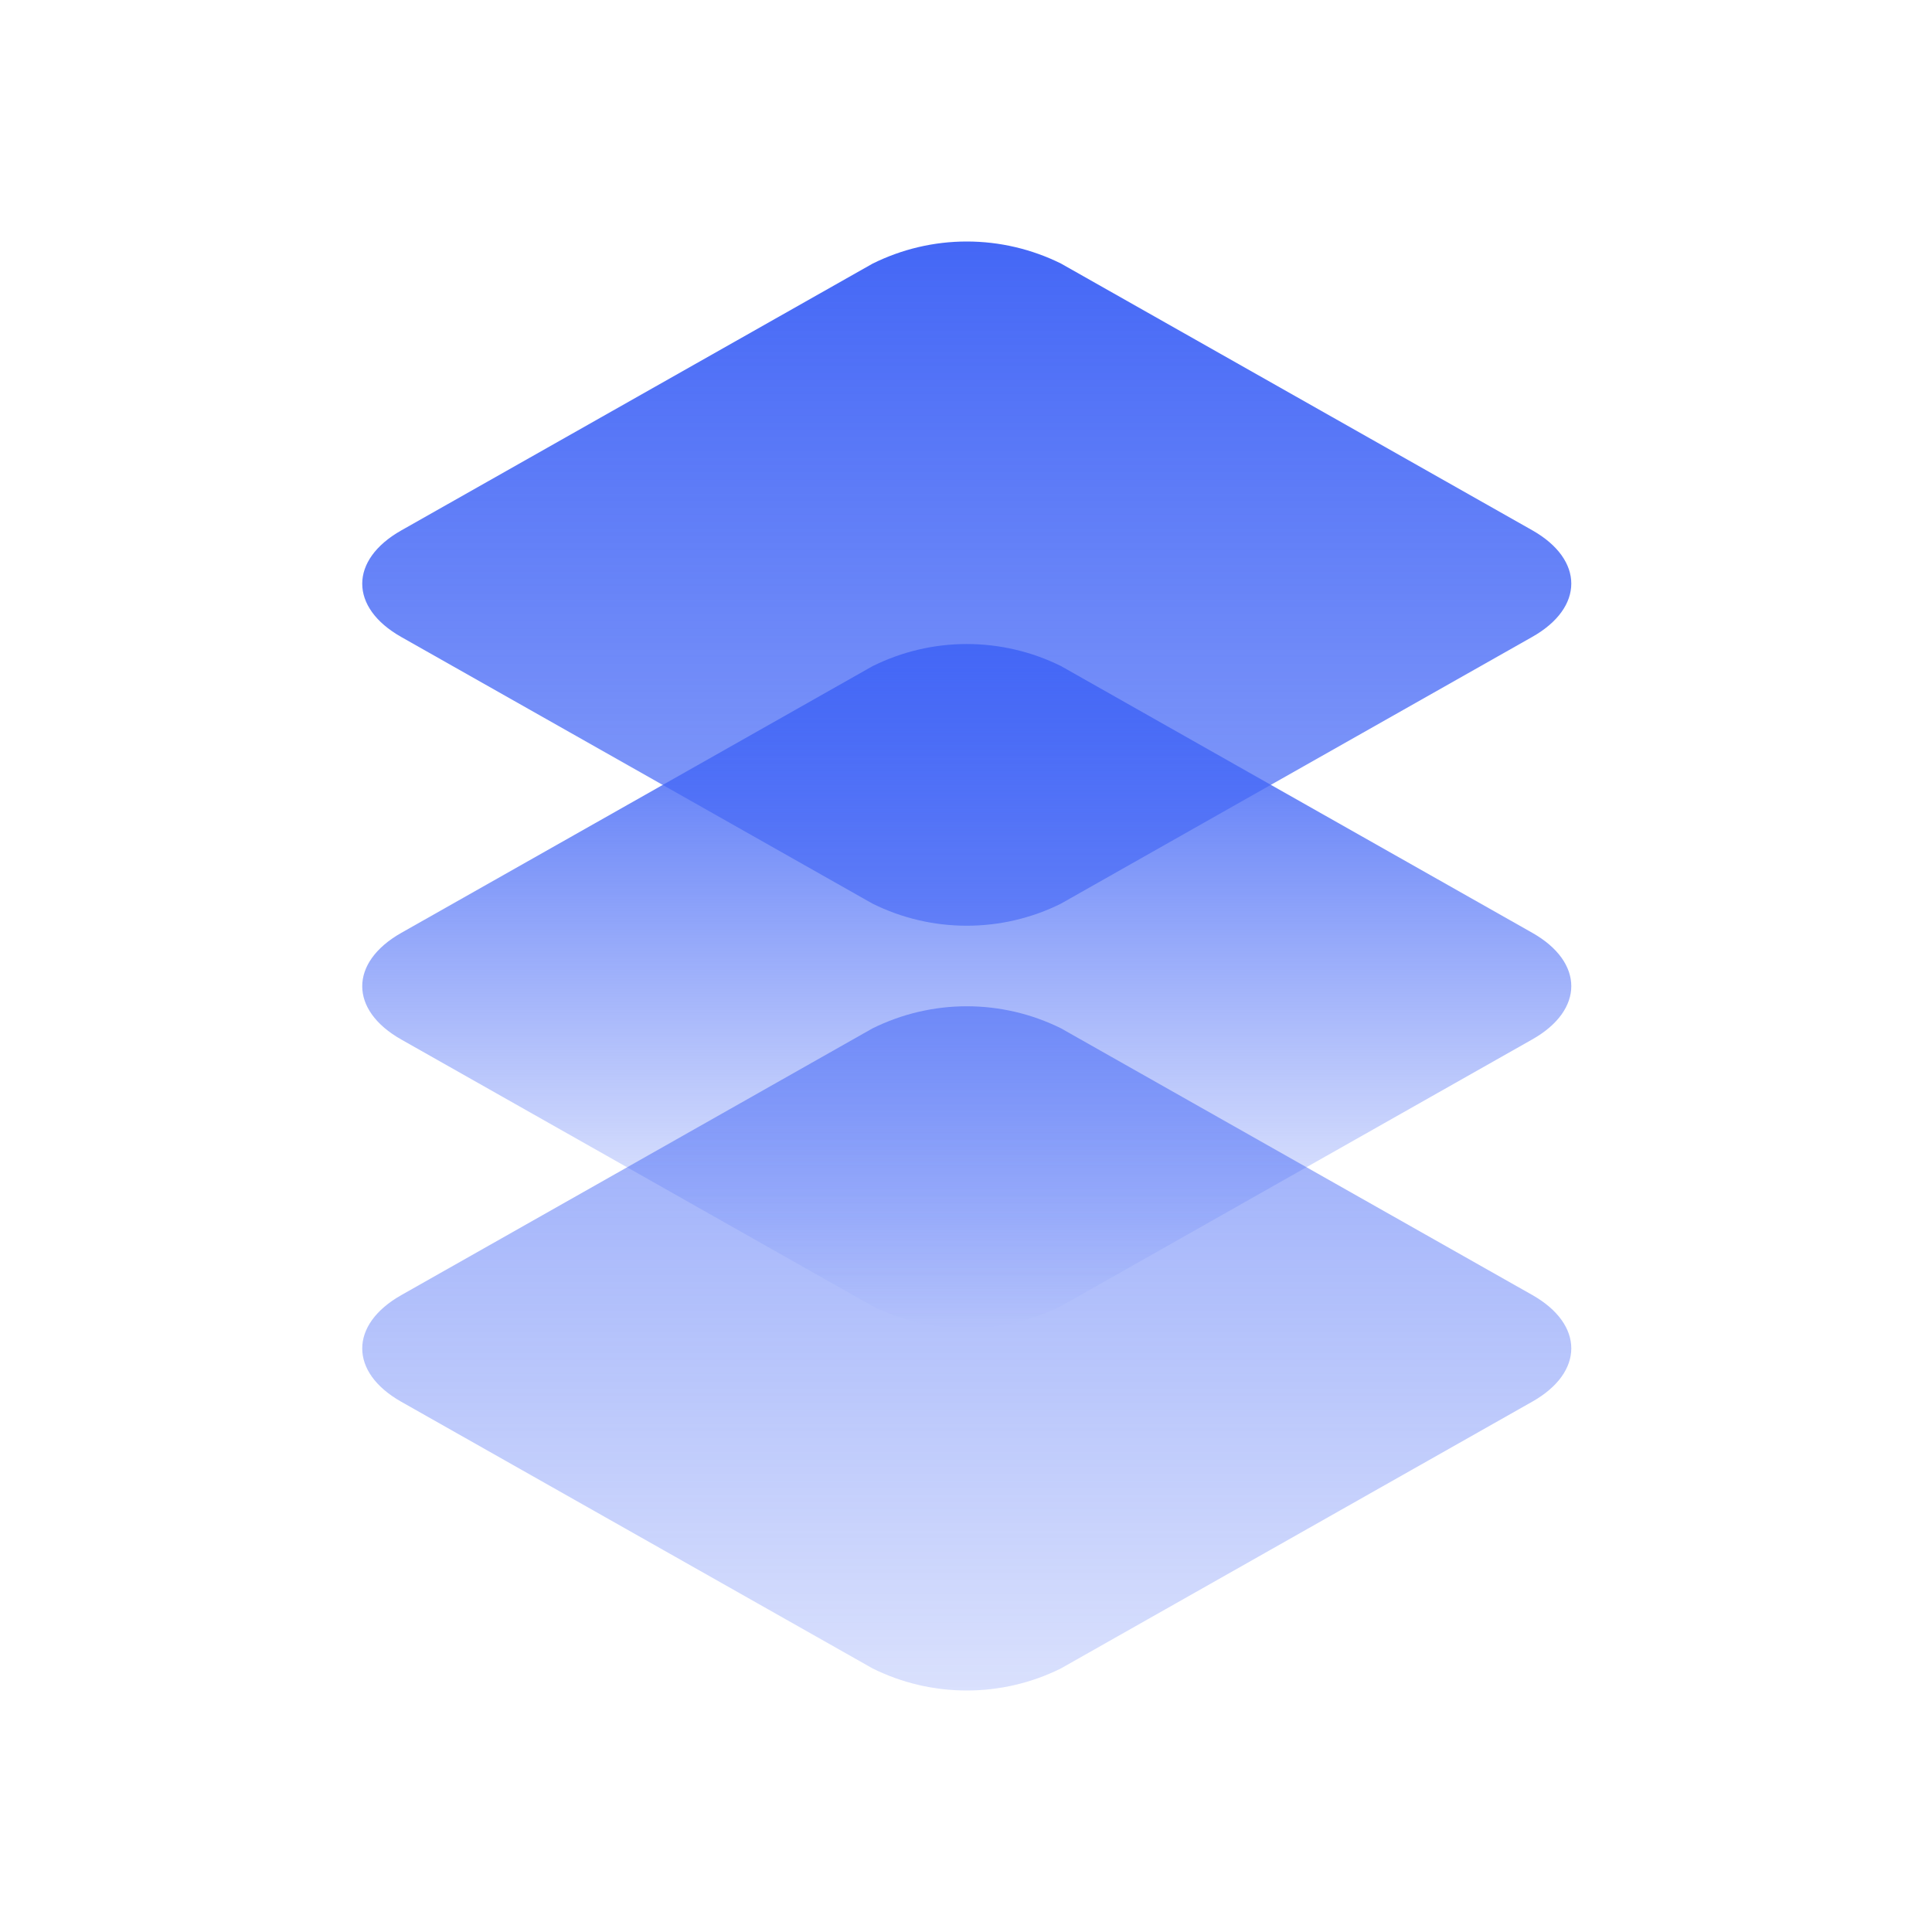
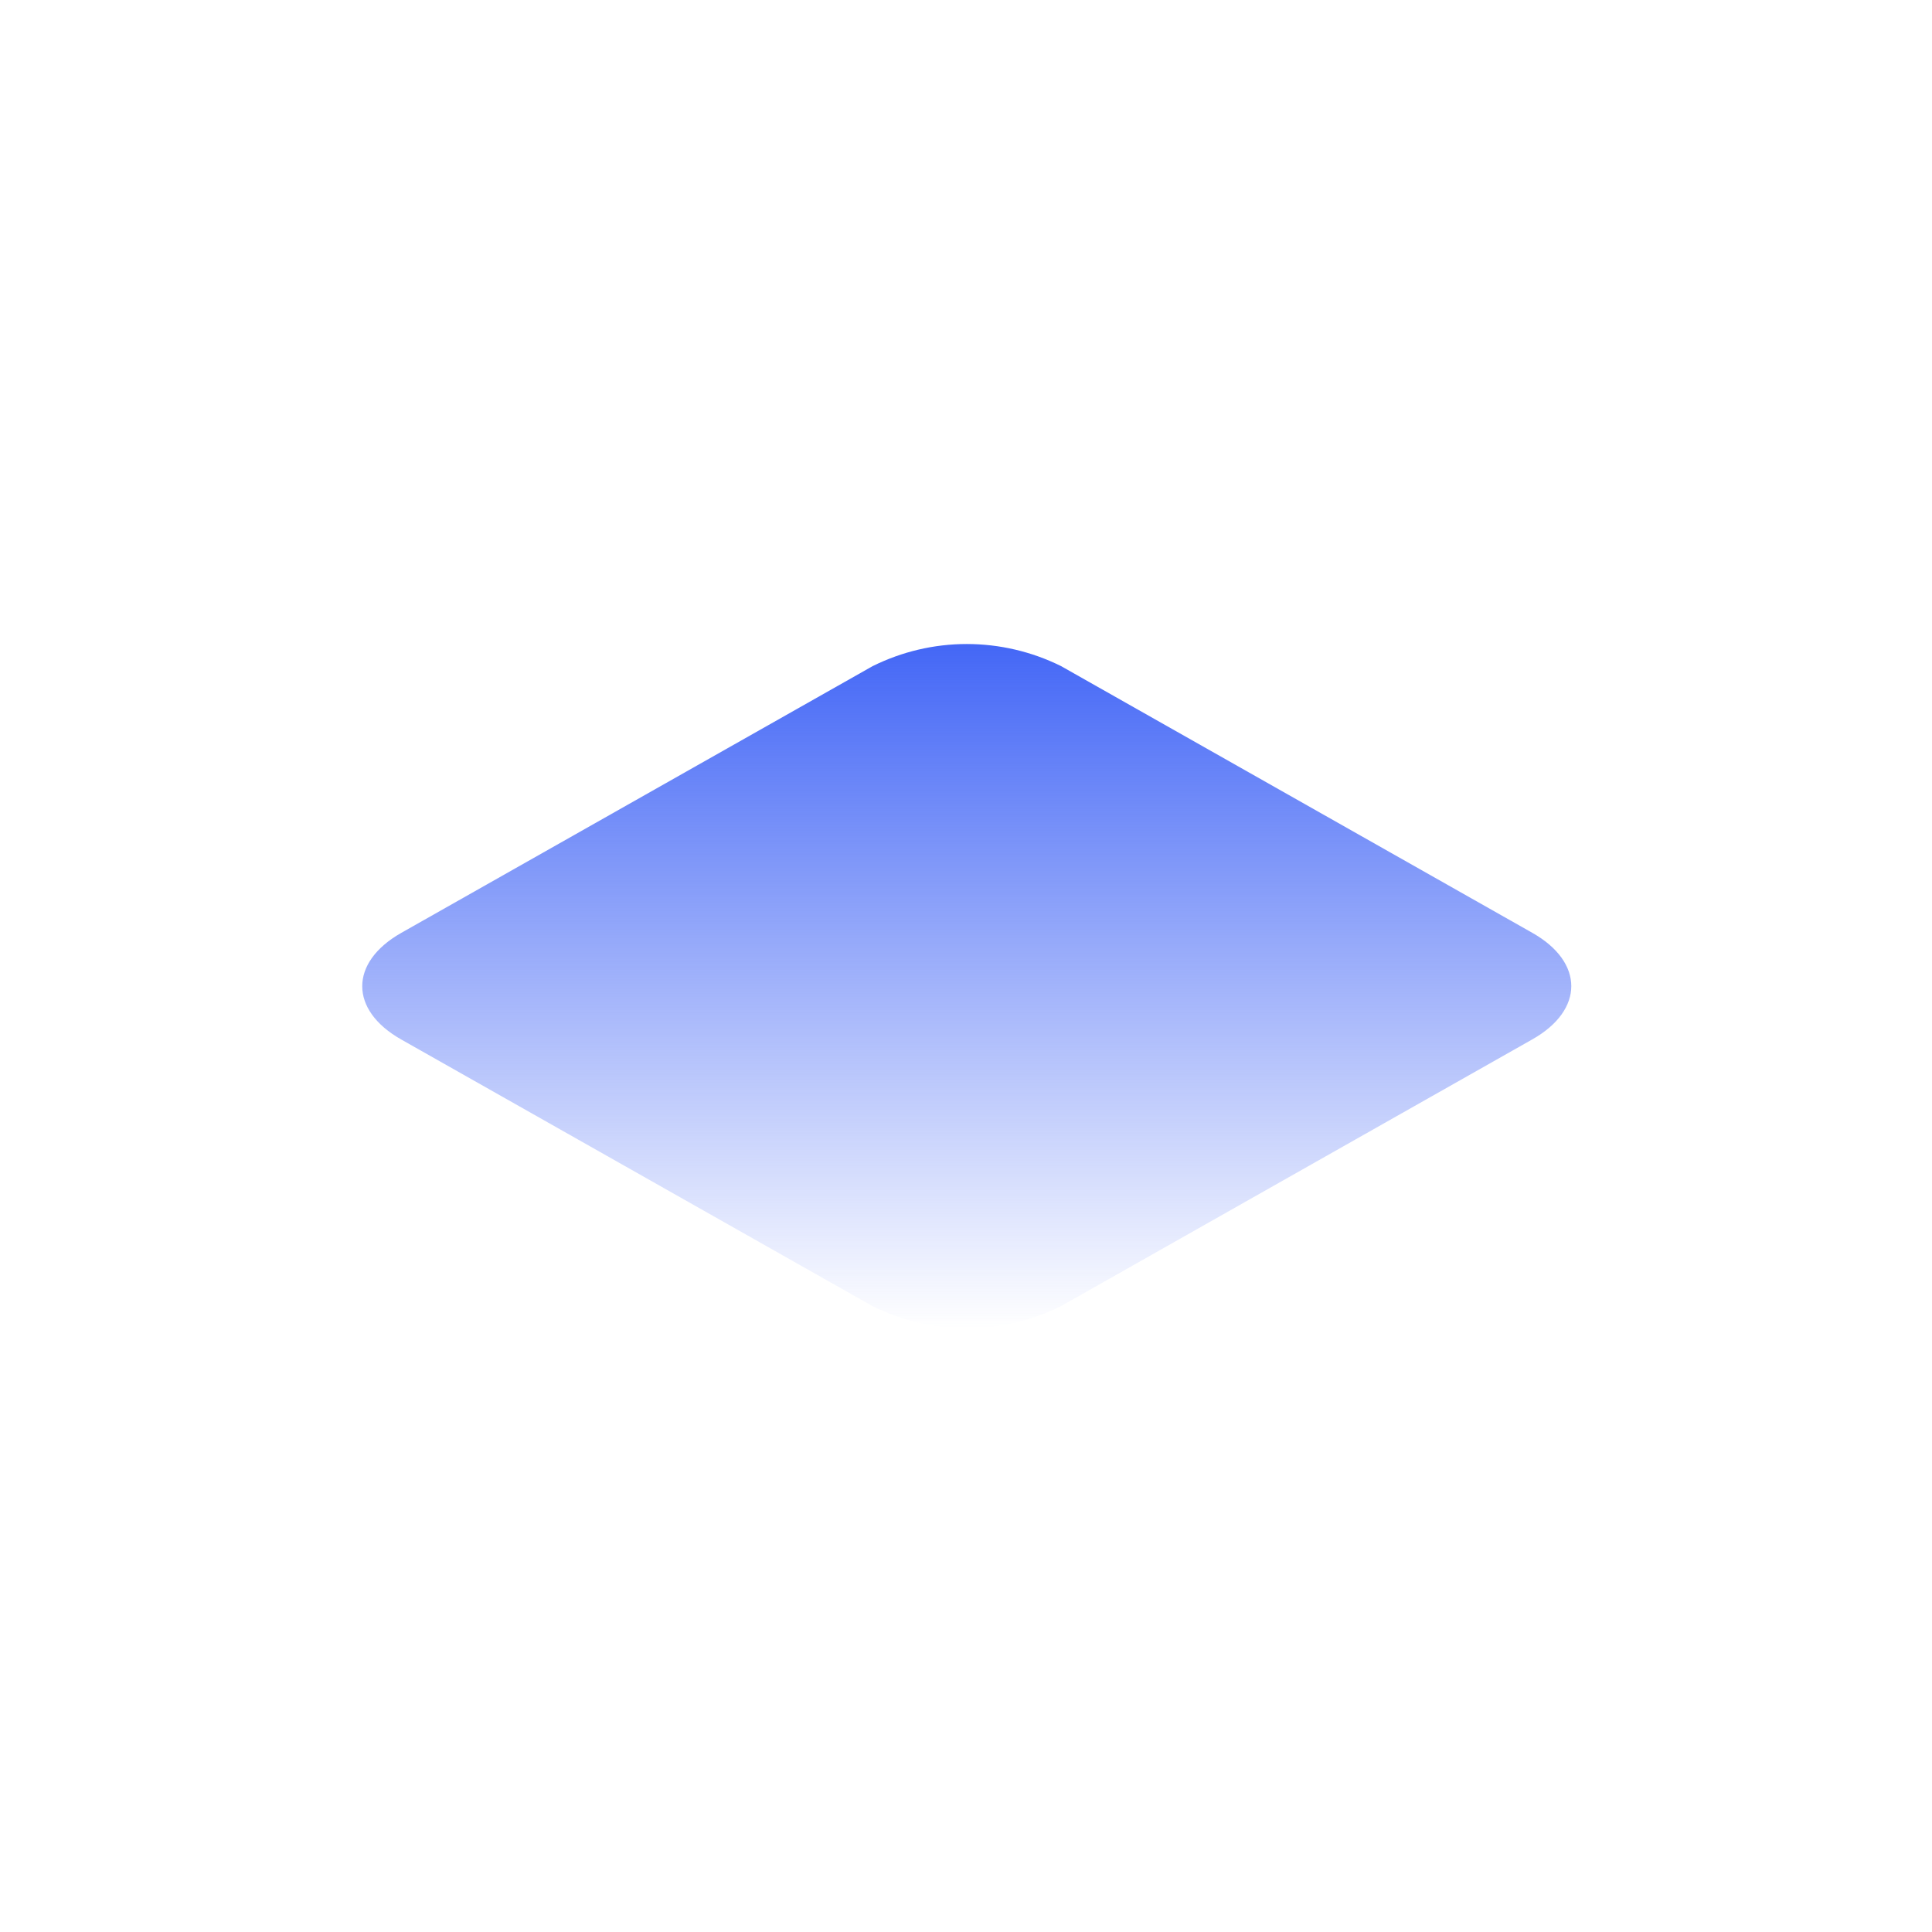
<svg xmlns="http://www.w3.org/2000/svg" width="32" height="32" viewBox="0 0 32 32" fill="none">
-   <path d="M17.573 17.032L25.379 21.449C26.241 21.937 26.241 22.729 25.379 23.216L17.573 27.634C17.089 27.875 16.554 28 16.013 28C15.471 28 14.937 27.875 14.452 27.634L6.647 23.218C5.784 22.731 5.784 21.939 6.647 21.451L14.452 17.033C14.937 16.793 15.471 16.667 16.013 16.667C16.554 16.667 17.088 16.792 17.573 17.032ZM17.573 4.365L25.379 8.783C26.241 9.271 26.241 10.062 25.379 10.549L17.573 14.967C17.089 15.208 16.554 15.333 16.013 15.333C15.471 15.333 14.937 15.208 14.452 14.967L6.647 10.551C5.784 10.064 5.784 9.273 6.647 8.785L14.452 4.367C14.937 4.126 15.471 4 16.013 4C16.554 4 17.088 4.125 17.573 4.365V4.365Z" fill="url(#paint0_linear_2460_24483)" />
  <path d="M17.573 11.032L25.379 15.45C26.241 15.938 26.241 16.729 25.379 17.216L17.573 21.634C17.088 21.875 16.554 22 16.013 22C15.471 22 14.937 21.875 14.452 21.634L6.647 17.218C5.784 16.731 5.784 15.94 6.647 15.451L14.452 11.034C14.937 10.793 15.471 10.667 16.012 10.667C16.554 10.667 17.088 10.792 17.573 11.032V11.032Z" fill="url(#paint1_linear_2460_24483)" />
  <defs>
    <linearGradient id="paint0_linear_2460_24483" x1="16.013" y1="4" x2="16.013" y2="28" gradientUnits="userSpaceOnUse">
      <stop stop-color="#4467F6" />
      <stop offset="1" stop-color="#4467F6" stop-opacity="0.2" />
    </linearGradient>
    <linearGradient id="paint1_linear_2460_24483" x1="16.013" y1="10.667" x2="16.013" y2="22" gradientUnits="userSpaceOnUse">
      <stop stop-color="#4467F6" />
      <stop offset="1" stop-color="#4467F6" stop-opacity="0" />
    </linearGradient>
  </defs>
</svg>